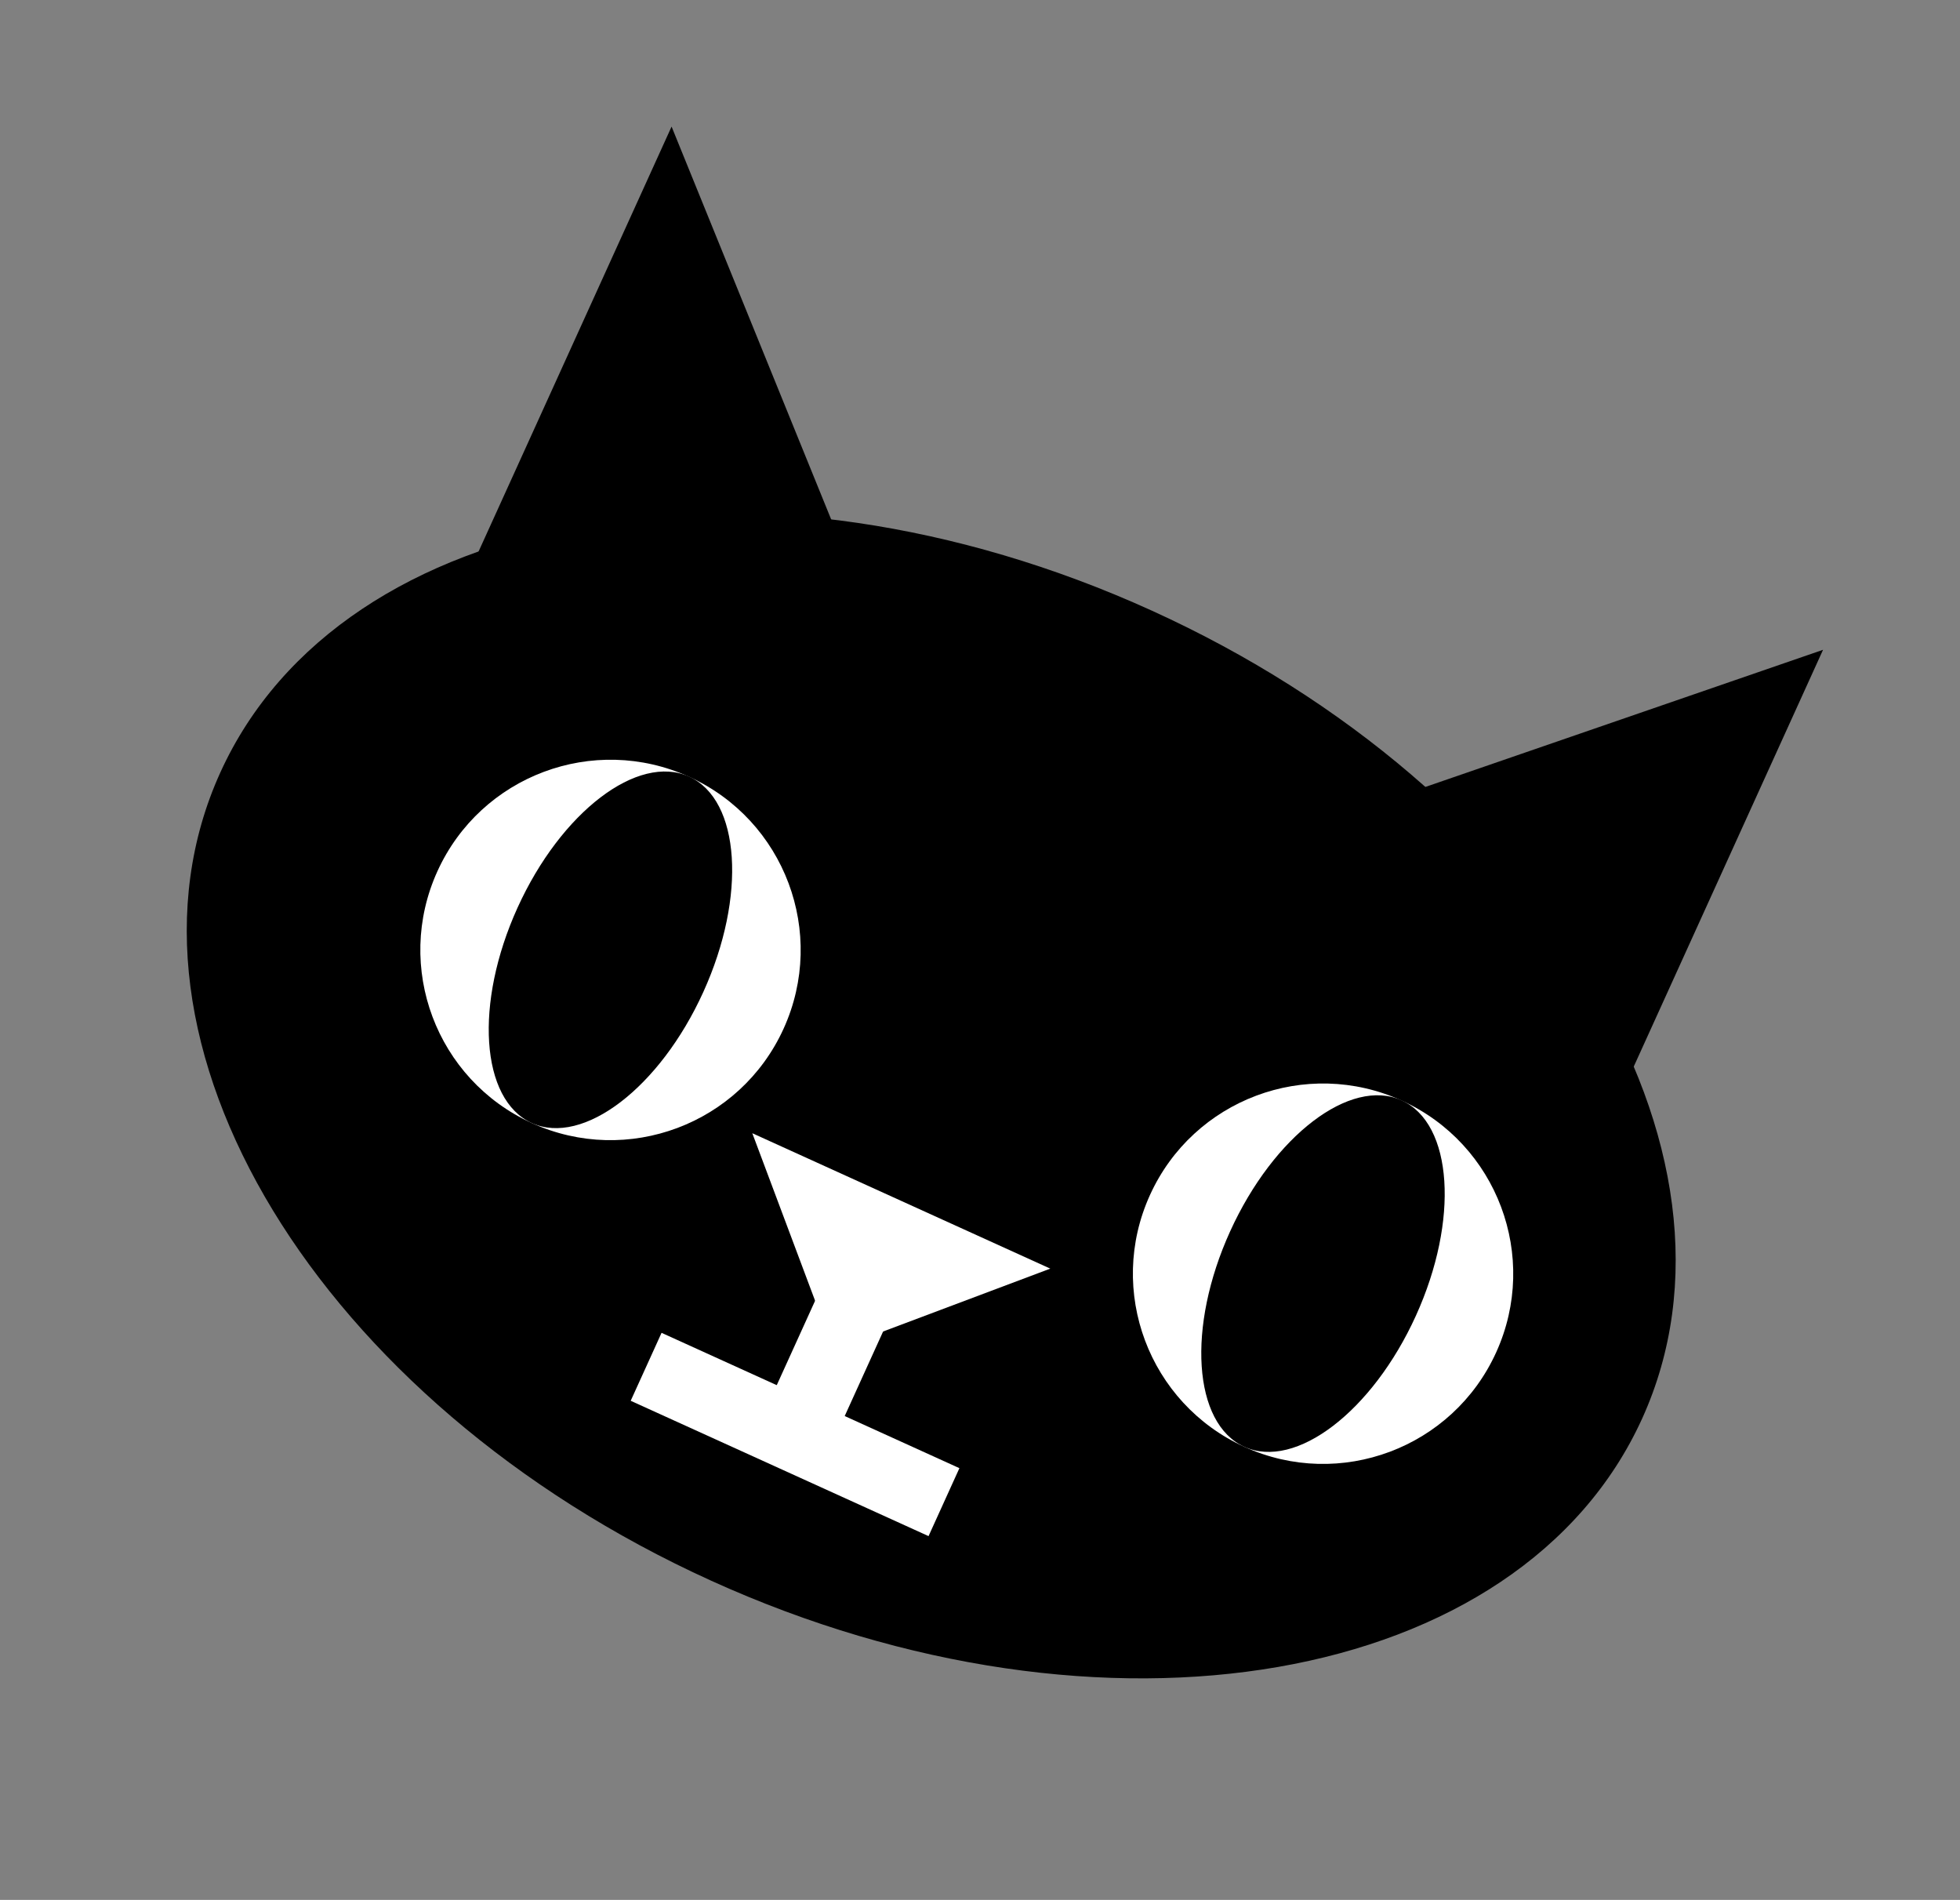
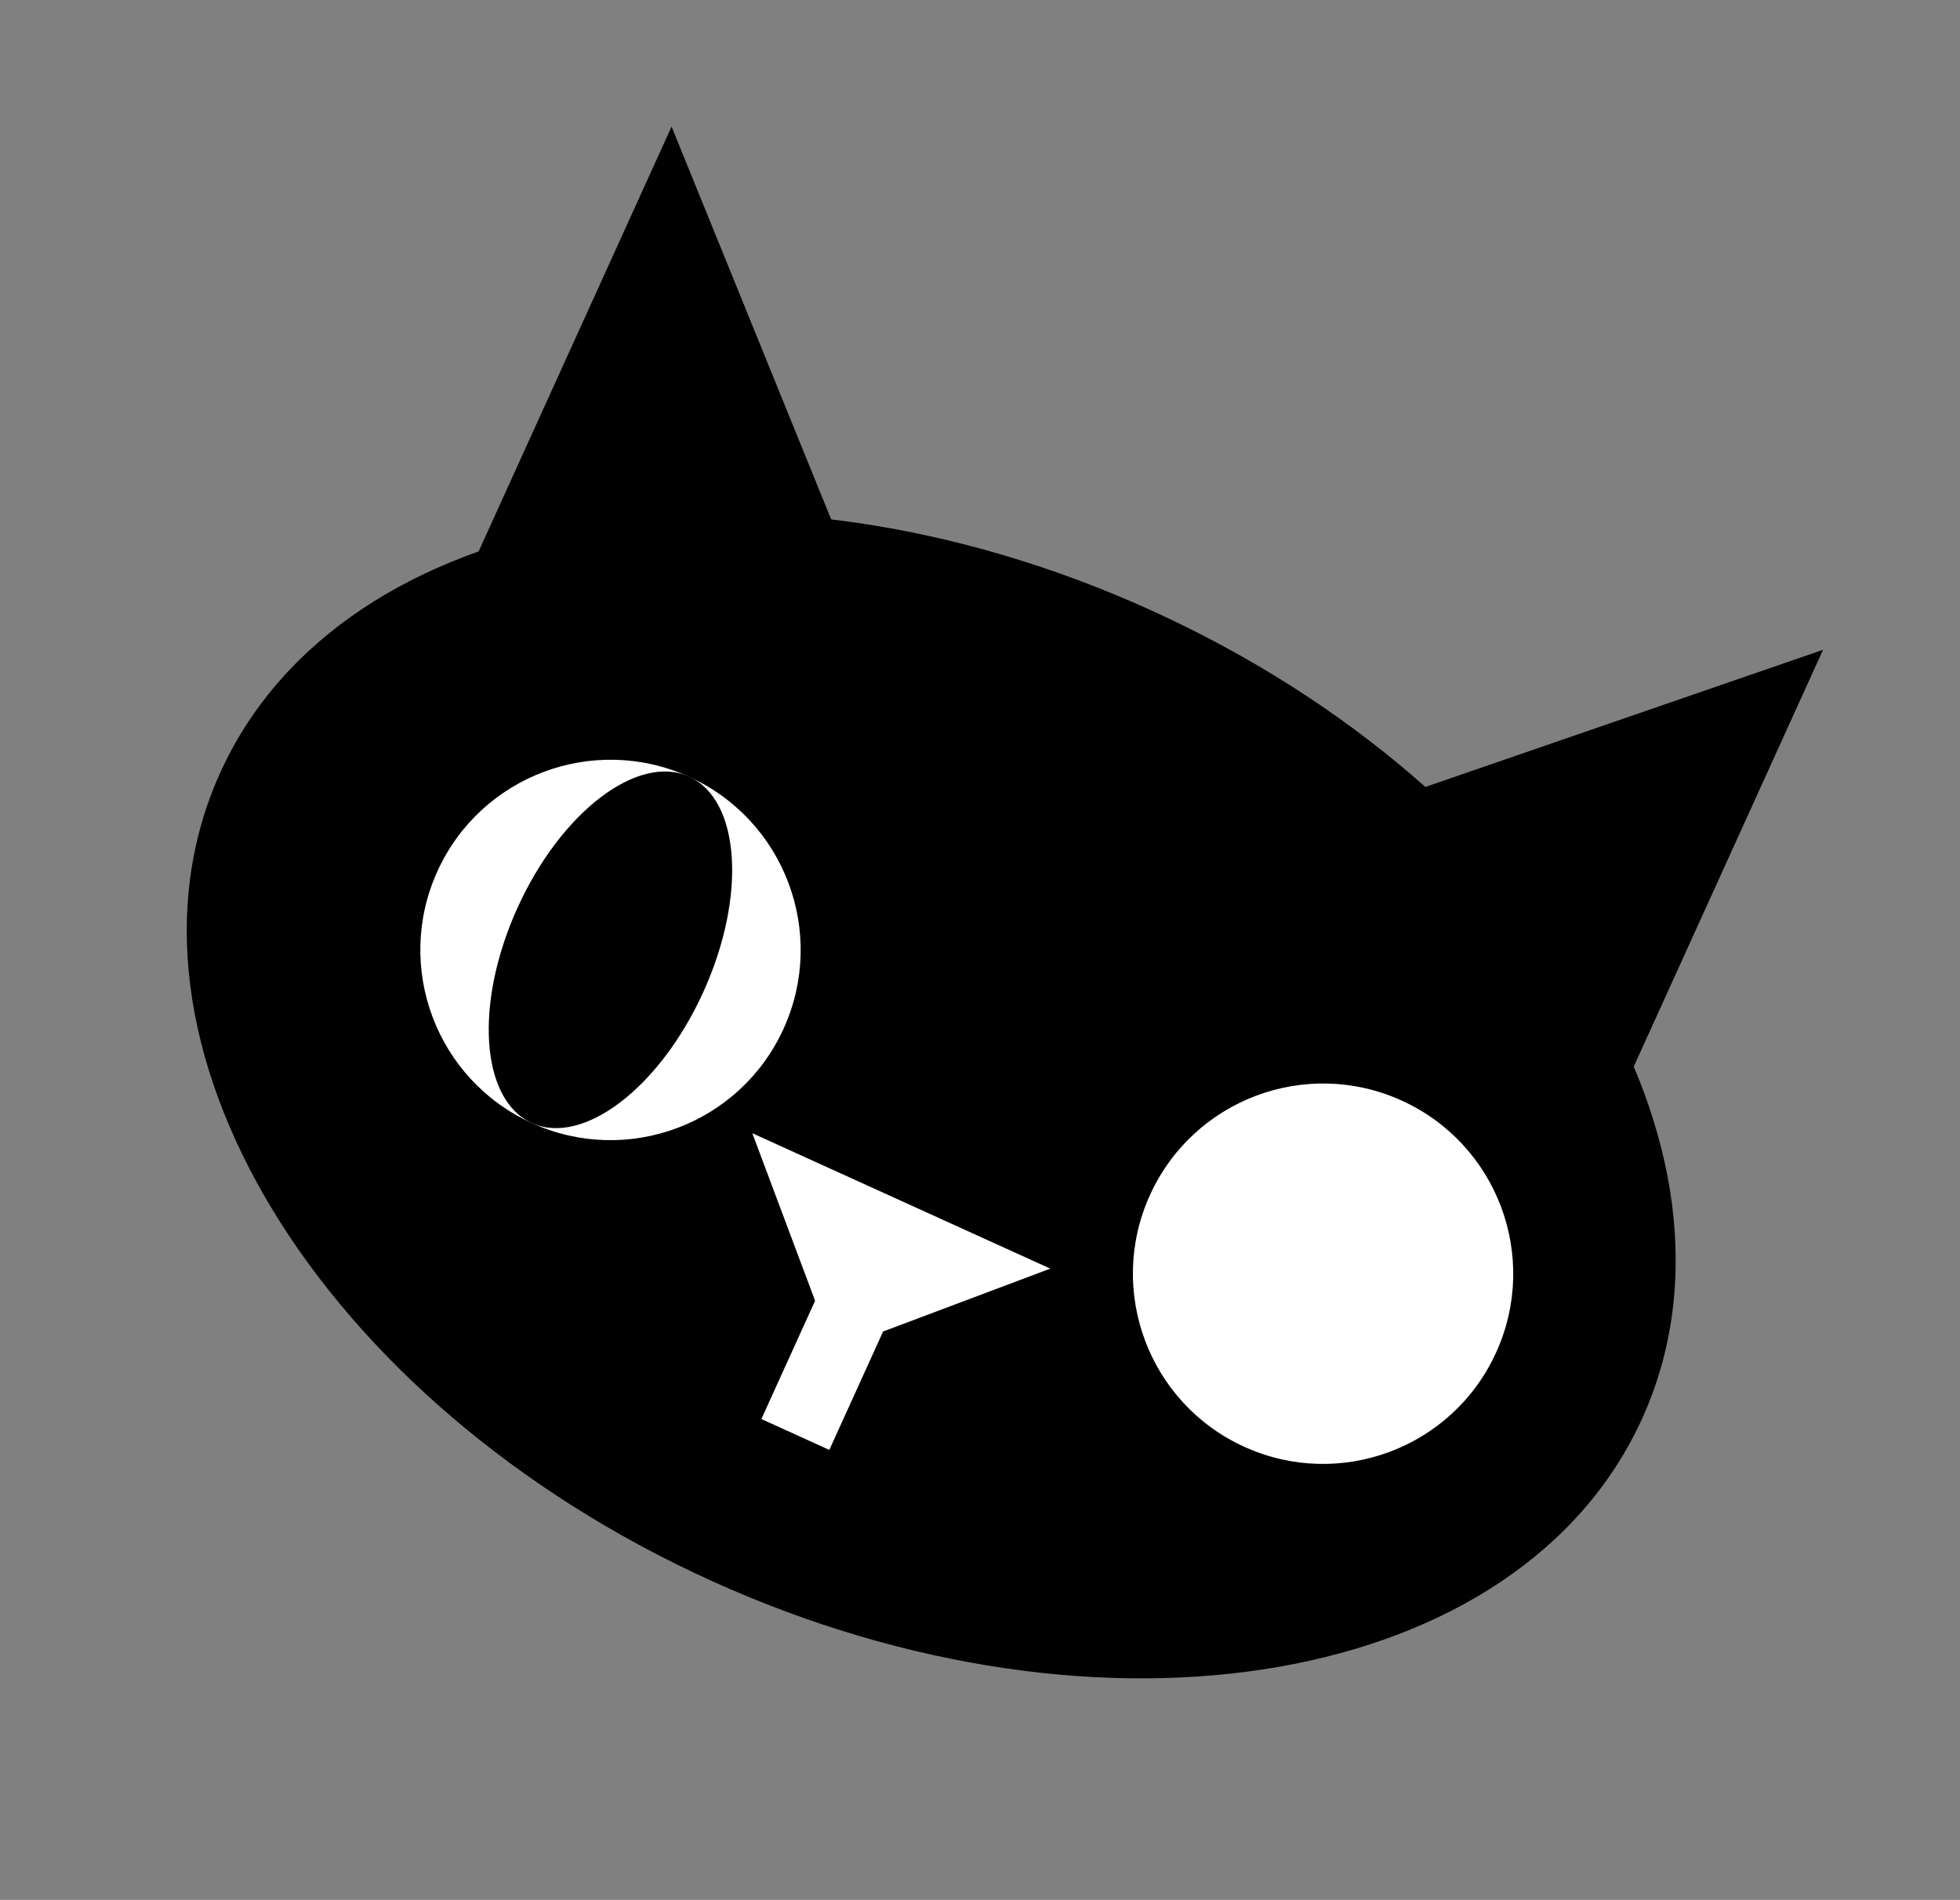
<svg xmlns="http://www.w3.org/2000/svg" width="162" height="157" viewBox="0 0 162 157" fill="none">
  <rect x="0" y="0" width="162" height="157" fill="#808080" stroke="none" />
  <path d="M58.759 130.615C91.211 145.358 125.671 139.364 135.728 117.227C145.784 95.09 127.63 65.192 95.177 50.45C62.725 35.707 28.265 41.702 18.209 63.839C8.152 85.976 26.307 115.873 58.759 130.615Z" fill="black" />
  <path d="M55.508 10.461L30.403 65.723L88.73 92.22L55.508 10.461Z" fill="black" />
  <path d="M150.681 53.697L125.576 108.958L67.255 82.463L150.681 53.697Z" fill="black" />
  <path d="M43.96 92.809C51.862 96.399 61.179 92.903 64.769 85.001C68.358 77.099 64.862 67.783 56.96 64.193C49.058 60.603 39.742 64.099 36.152 72.001C32.562 79.903 36.058 89.22 43.96 92.809Z" fill="white" />
  <path d="M43.953 92.804C48.192 94.73 54.54 89.883 58.131 81.977C61.723 74.072 61.197 66.103 56.958 64.177C52.718 62.251 46.37 67.098 42.779 75.003C39.188 82.908 39.713 90.878 43.953 92.804Z" fill="black" />
  <path d="M102.855 119.564C110.757 123.154 120.073 119.658 123.663 111.756C127.253 103.854 123.757 94.538 115.855 90.948C107.953 87.358 98.637 90.854 95.047 98.756C91.457 106.658 94.953 115.975 102.855 119.564Z" fill="white" />
-   <path d="M102.847 119.559C107.086 121.485 113.435 116.638 117.026 108.733C120.617 100.828 120.092 92.858 115.852 90.932C111.613 89.006 105.265 93.853 101.673 101.758C98.082 109.663 98.608 117.633 102.847 119.559Z" fill="black" />
  <path d="M62.18 93.646L86.809 104.835L68.9 111.569L62.18 93.646Z" fill="white" />
  <path d="M74.885 105.862L69.269 103.311L62.93 117.265L68.546 119.816L74.885 105.862Z" fill="white" />
-   <path d="M79.298 121.325L54.68 110.141L52.129 115.757L76.747 126.94L79.298 121.325Z" fill="white" />
</svg>